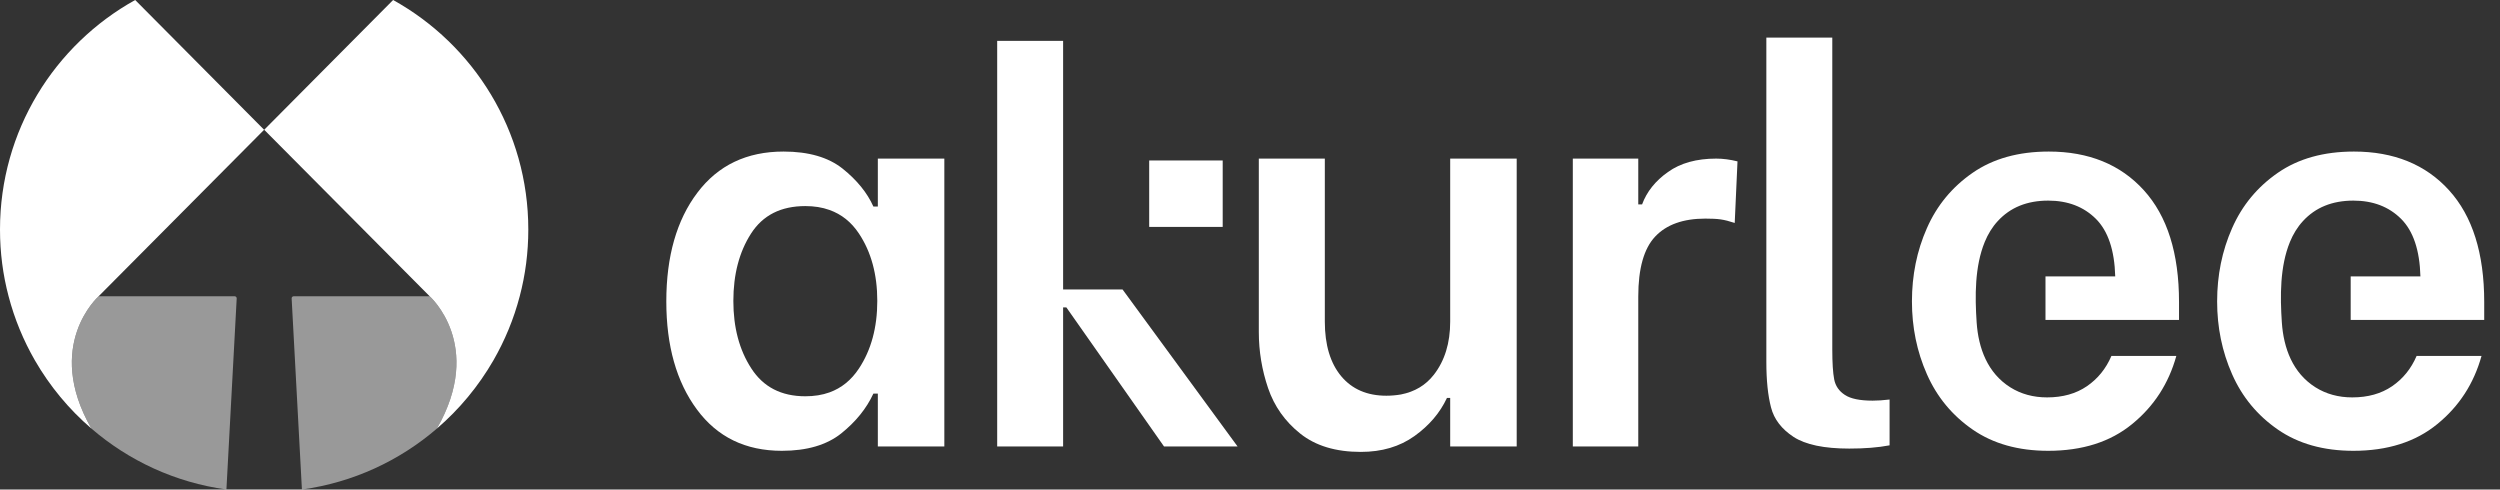
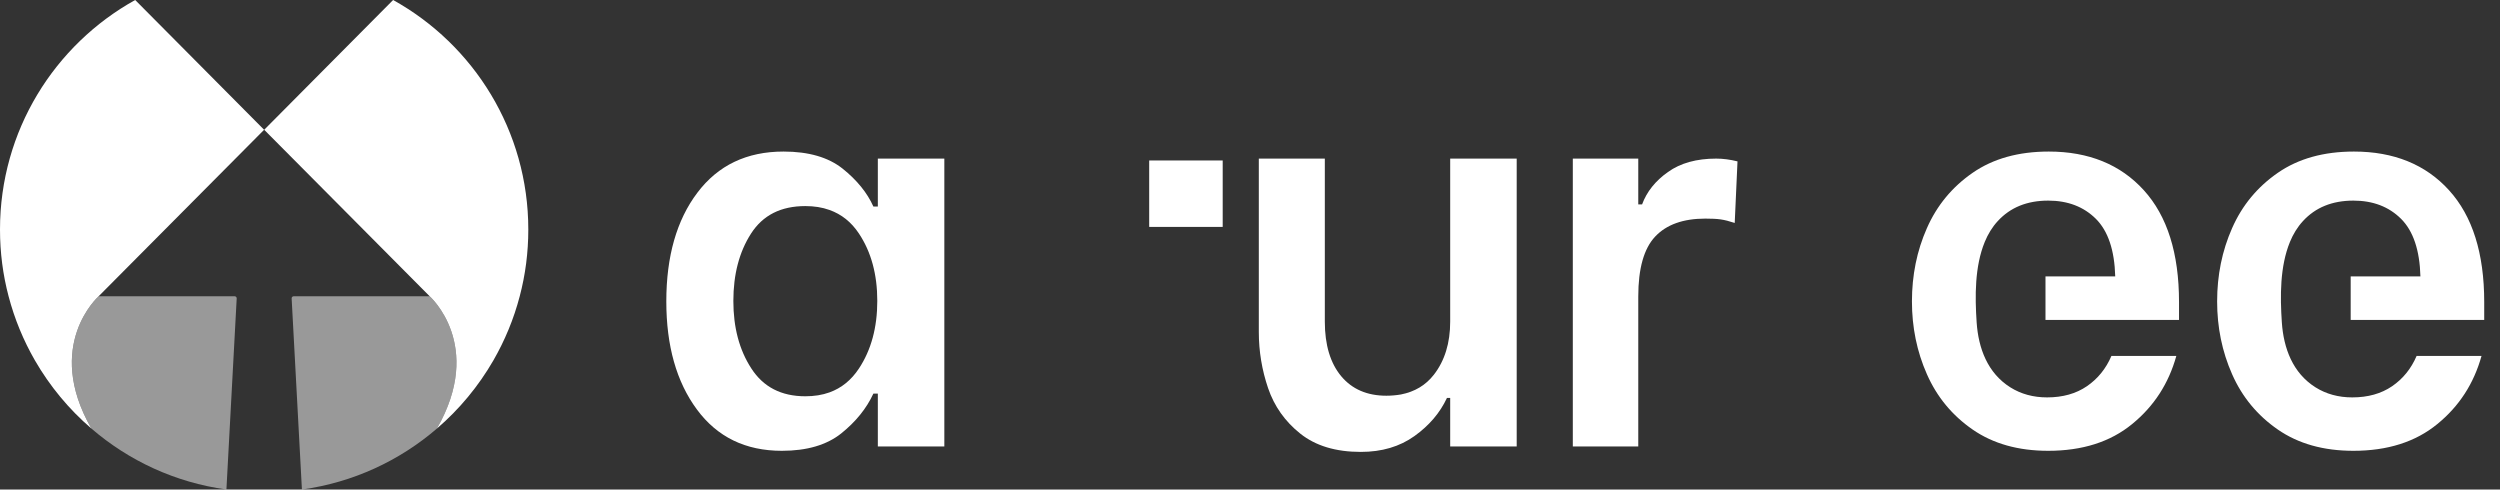
<svg xmlns="http://www.w3.org/2000/svg" width="143" height="28" viewBox="0 0 143 28" fill="none">
  <rect x="0" y="0" width="143" height="28" fill="#333333" stroke="none" />
  <g clip-path="url(#clip0_3211_988)">
    <path d="M117.002 18.302H124.64V17.273C124.64 14.489 123.969 12.359 122.627 10.881C121.29 9.408 119.472 8.669 117.187 8.669C115.46 8.669 114.01 9.072 112.836 9.884C111.662 10.695 110.791 11.751 110.22 13.048C109.644 14.349 109.363 15.745 109.363 17.241C109.363 18.719 109.644 20.106 110.22 21.407C110.791 22.703 111.662 23.76 112.836 24.571C114.01 25.383 115.451 25.786 117.156 25.786C119.11 25.786 120.71 25.278 121.956 24.258C123.207 23.238 124.046 21.942 124.486 20.36H120.773C120.46 21.09 119.993 21.665 119.372 22.091C118.747 22.518 117.99 22.731 117.092 22.731C116.304 22.731 115.601 22.54 114.989 22.155C113.685 21.334 113.164 19.916 113.064 18.438C112.964 16.945 112.952 15.244 113.527 13.84C113.706 13.402 113.952 12.993 114.273 12.645C114.989 11.865 115.95 11.475 117.156 11.475C118.28 11.475 119.187 11.824 119.885 12.518C120.583 13.216 120.95 14.313 120.991 15.809H117.002V18.302V18.302Z" fill="white" />
    <path d="M134.459 18.302H142.097V17.273C142.097 14.489 141.426 12.359 140.084 10.881C138.747 9.408 136.929 8.669 134.644 8.669C132.917 8.669 131.467 9.072 130.293 9.884C129.119 10.695 128.248 11.751 127.677 13.048C127.101 14.349 126.82 15.745 126.82 17.241C126.82 18.719 127.101 20.106 127.677 21.407C128.248 22.703 129.119 23.76 130.293 24.571C131.467 25.383 132.908 25.786 134.613 25.786C136.567 25.786 138.167 25.278 139.413 24.258C140.665 23.238 141.503 21.942 141.943 20.36H138.23C137.917 21.09 137.45 21.665 136.83 22.091C136.204 22.518 135.447 22.731 134.549 22.731C133.761 22.731 133.058 22.54 132.446 22.155C131.142 21.334 130.621 19.916 130.521 18.438C130.421 16.945 130.409 15.244 130.984 13.84C131.163 13.402 131.409 12.993 131.73 12.645C132.446 11.865 133.407 11.475 134.613 11.475C135.737 11.475 136.644 11.824 137.342 12.518C138.04 13.216 138.407 14.313 138.448 15.809H134.459V18.302V18.302Z" fill="white" />
    <path d="M50.212 9.072V11.815H49.958C49.605 11.026 49.02 10.306 48.2 9.648C47.379 8.995 46.25 8.669 44.818 8.669C42.714 8.669 41.073 9.453 39.89 11.022C38.703 12.59 38.113 14.666 38.113 17.241C38.113 19.78 38.694 21.838 39.858 23.415C41.023 24.997 42.642 25.786 44.723 25.786C46.155 25.786 47.288 25.455 48.122 24.789C48.952 24.122 49.564 23.365 49.958 22.513H50.212V25.537H54.016V9.072H50.212ZM49.133 21.076C48.698 21.738 48.136 22.196 47.447 22.445C47.03 22.595 46.572 22.667 46.064 22.667C44.691 22.667 43.662 22.137 42.977 21.076C42.288 20.02 41.948 18.728 41.948 17.214C41.948 15.695 42.284 14.412 42.959 13.361C43.635 12.309 44.668 11.788 46.064 11.788C46.572 11.788 47.03 11.86 47.447 12.01C48.136 12.255 48.698 12.704 49.133 13.361C49.831 14.412 50.181 15.695 50.181 17.214C50.181 18.728 49.831 20.02 49.133 21.076Z" fill="white" />
-     <path d="M70.789 25.538H66.582L60.997 17.585H60.81V25.538H57.039V2.337H60.81V16.557H64.21L70.789 25.538Z" fill="white" />
    <path d="M82.951 9.072V18.397C82.951 19.621 82.639 20.636 82.013 21.439C81.546 22.037 80.921 22.409 80.136 22.563C79.873 22.608 79.597 22.635 79.302 22.635C78.201 22.635 77.339 22.264 76.714 21.516C76.093 20.768 75.78 19.725 75.78 18.397V9.072H72.004V18.986C72.004 20.092 72.181 21.162 72.534 22.2C72.888 23.238 73.504 24.109 74.375 24.802C75.25 25.5 76.401 25.849 77.838 25.849C79.044 25.849 80.064 25.546 80.907 24.943C81.75 24.34 82.367 23.614 82.766 22.762H82.951V25.537H86.755V9.072H82.951Z" fill="white" />
    <path d="M98.165 9.072C97.046 9.072 96.125 9.326 95.409 9.838C94.688 10.346 94.194 10.967 93.927 11.692H93.709V9.072H89.965V25.537H93.709V16.96C93.709 15.36 94.031 14.217 94.675 13.533C95.319 12.848 96.275 12.504 97.544 12.504C97.898 12.504 98.188 12.517 98.415 12.549C98.646 12.581 98.913 12.649 99.226 12.753L99.385 9.231C98.968 9.127 98.56 9.072 98.165 9.072Z" fill="white" />
-     <path d="M107.114 22.917C106.389 22.917 105.858 22.808 105.528 22.59C105.192 22.373 104.988 22.073 104.916 21.702C104.843 21.326 104.807 20.754 104.807 19.988V2.15H101.035V20.704C101.035 21.765 101.126 22.631 101.303 23.306C101.475 23.982 101.91 24.544 102.595 24.993C103.279 25.437 104.34 25.659 105.777 25.659C106.647 25.659 107.418 25.6 108.084 25.473V22.853C107.708 22.898 107.386 22.917 107.114 22.917V22.917Z" fill="white" />
    <path d="M69.938 9.179H65.734V12.979H69.938V9.179Z" fill="white" />
    <path d="M13.424 16.947H5.642C5.642 16.947 2.49 19.737 5.227 24.512C7.362 26.351 10.024 27.598 12.951 28L13.539 17.07C13.543 17.004 13.49 16.947 13.424 16.947V16.947ZM24.578 16.947H16.797C16.731 16.947 16.677 17.004 16.682 17.07L17.27 28C20.197 27.598 22.858 26.351 24.994 24.512C27.731 19.737 24.578 16.947 24.578 16.947V16.947Z" fill="white" fill-opacity="0.5" />
    <path d="M0 13.127C0 14.449 0.168 15.726 0.491 16.947C0.831 18.247 1.344 19.48 1.998 20.616C2.847 22.089 3.944 23.411 5.226 24.512C2.489 19.737 5.641 16.947 5.641 16.947L15.107 7.423L7.733 0C3.121 2.56 0 7.481 0 13.127ZM22.486 0L15.112 7.423L24.578 16.947C24.578 16.947 27.73 19.737 24.993 24.512C26.275 23.411 27.372 22.089 28.221 20.616C28.875 19.48 29.388 18.247 29.728 16.947C30.051 15.726 30.219 14.449 30.219 13.127C30.219 7.481 27.098 2.56 22.486 0Z" fill="white" />
  </g>
  <defs>
    <clipPath id="clip0_3211_988">
      <rect width="142.097" height="28" fill="white" />
    </clipPath>
  </defs>
</svg>